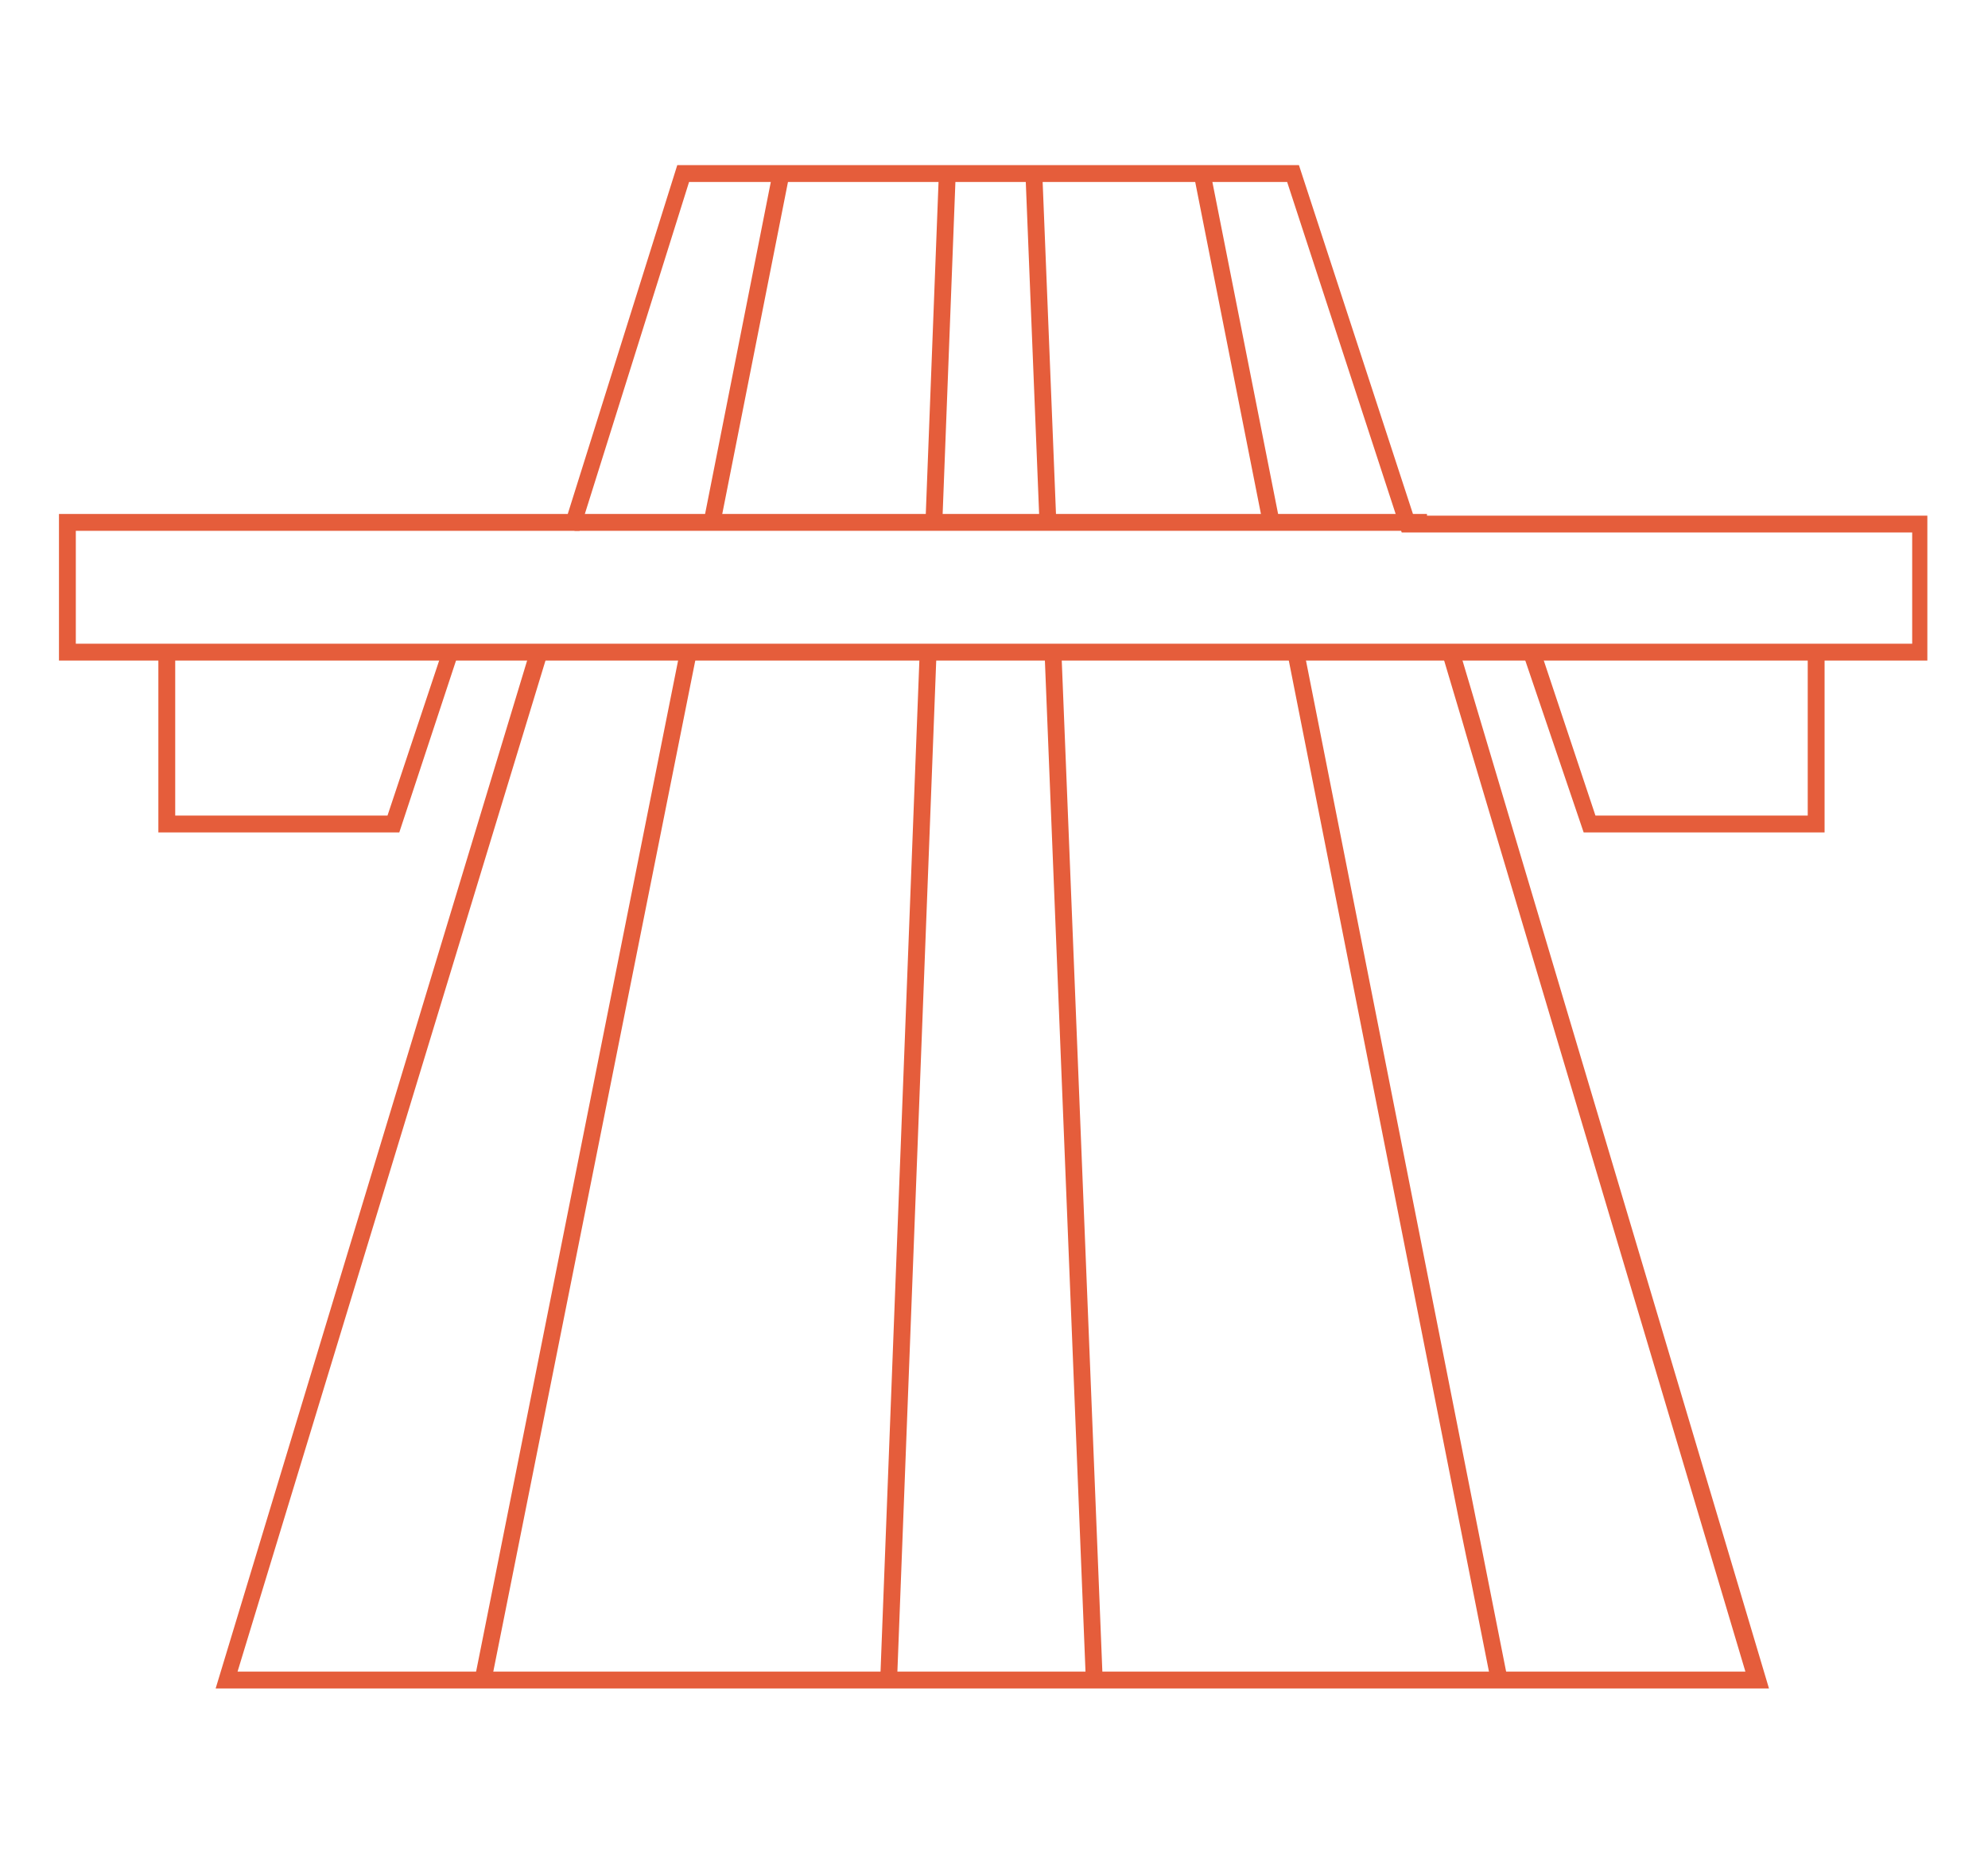
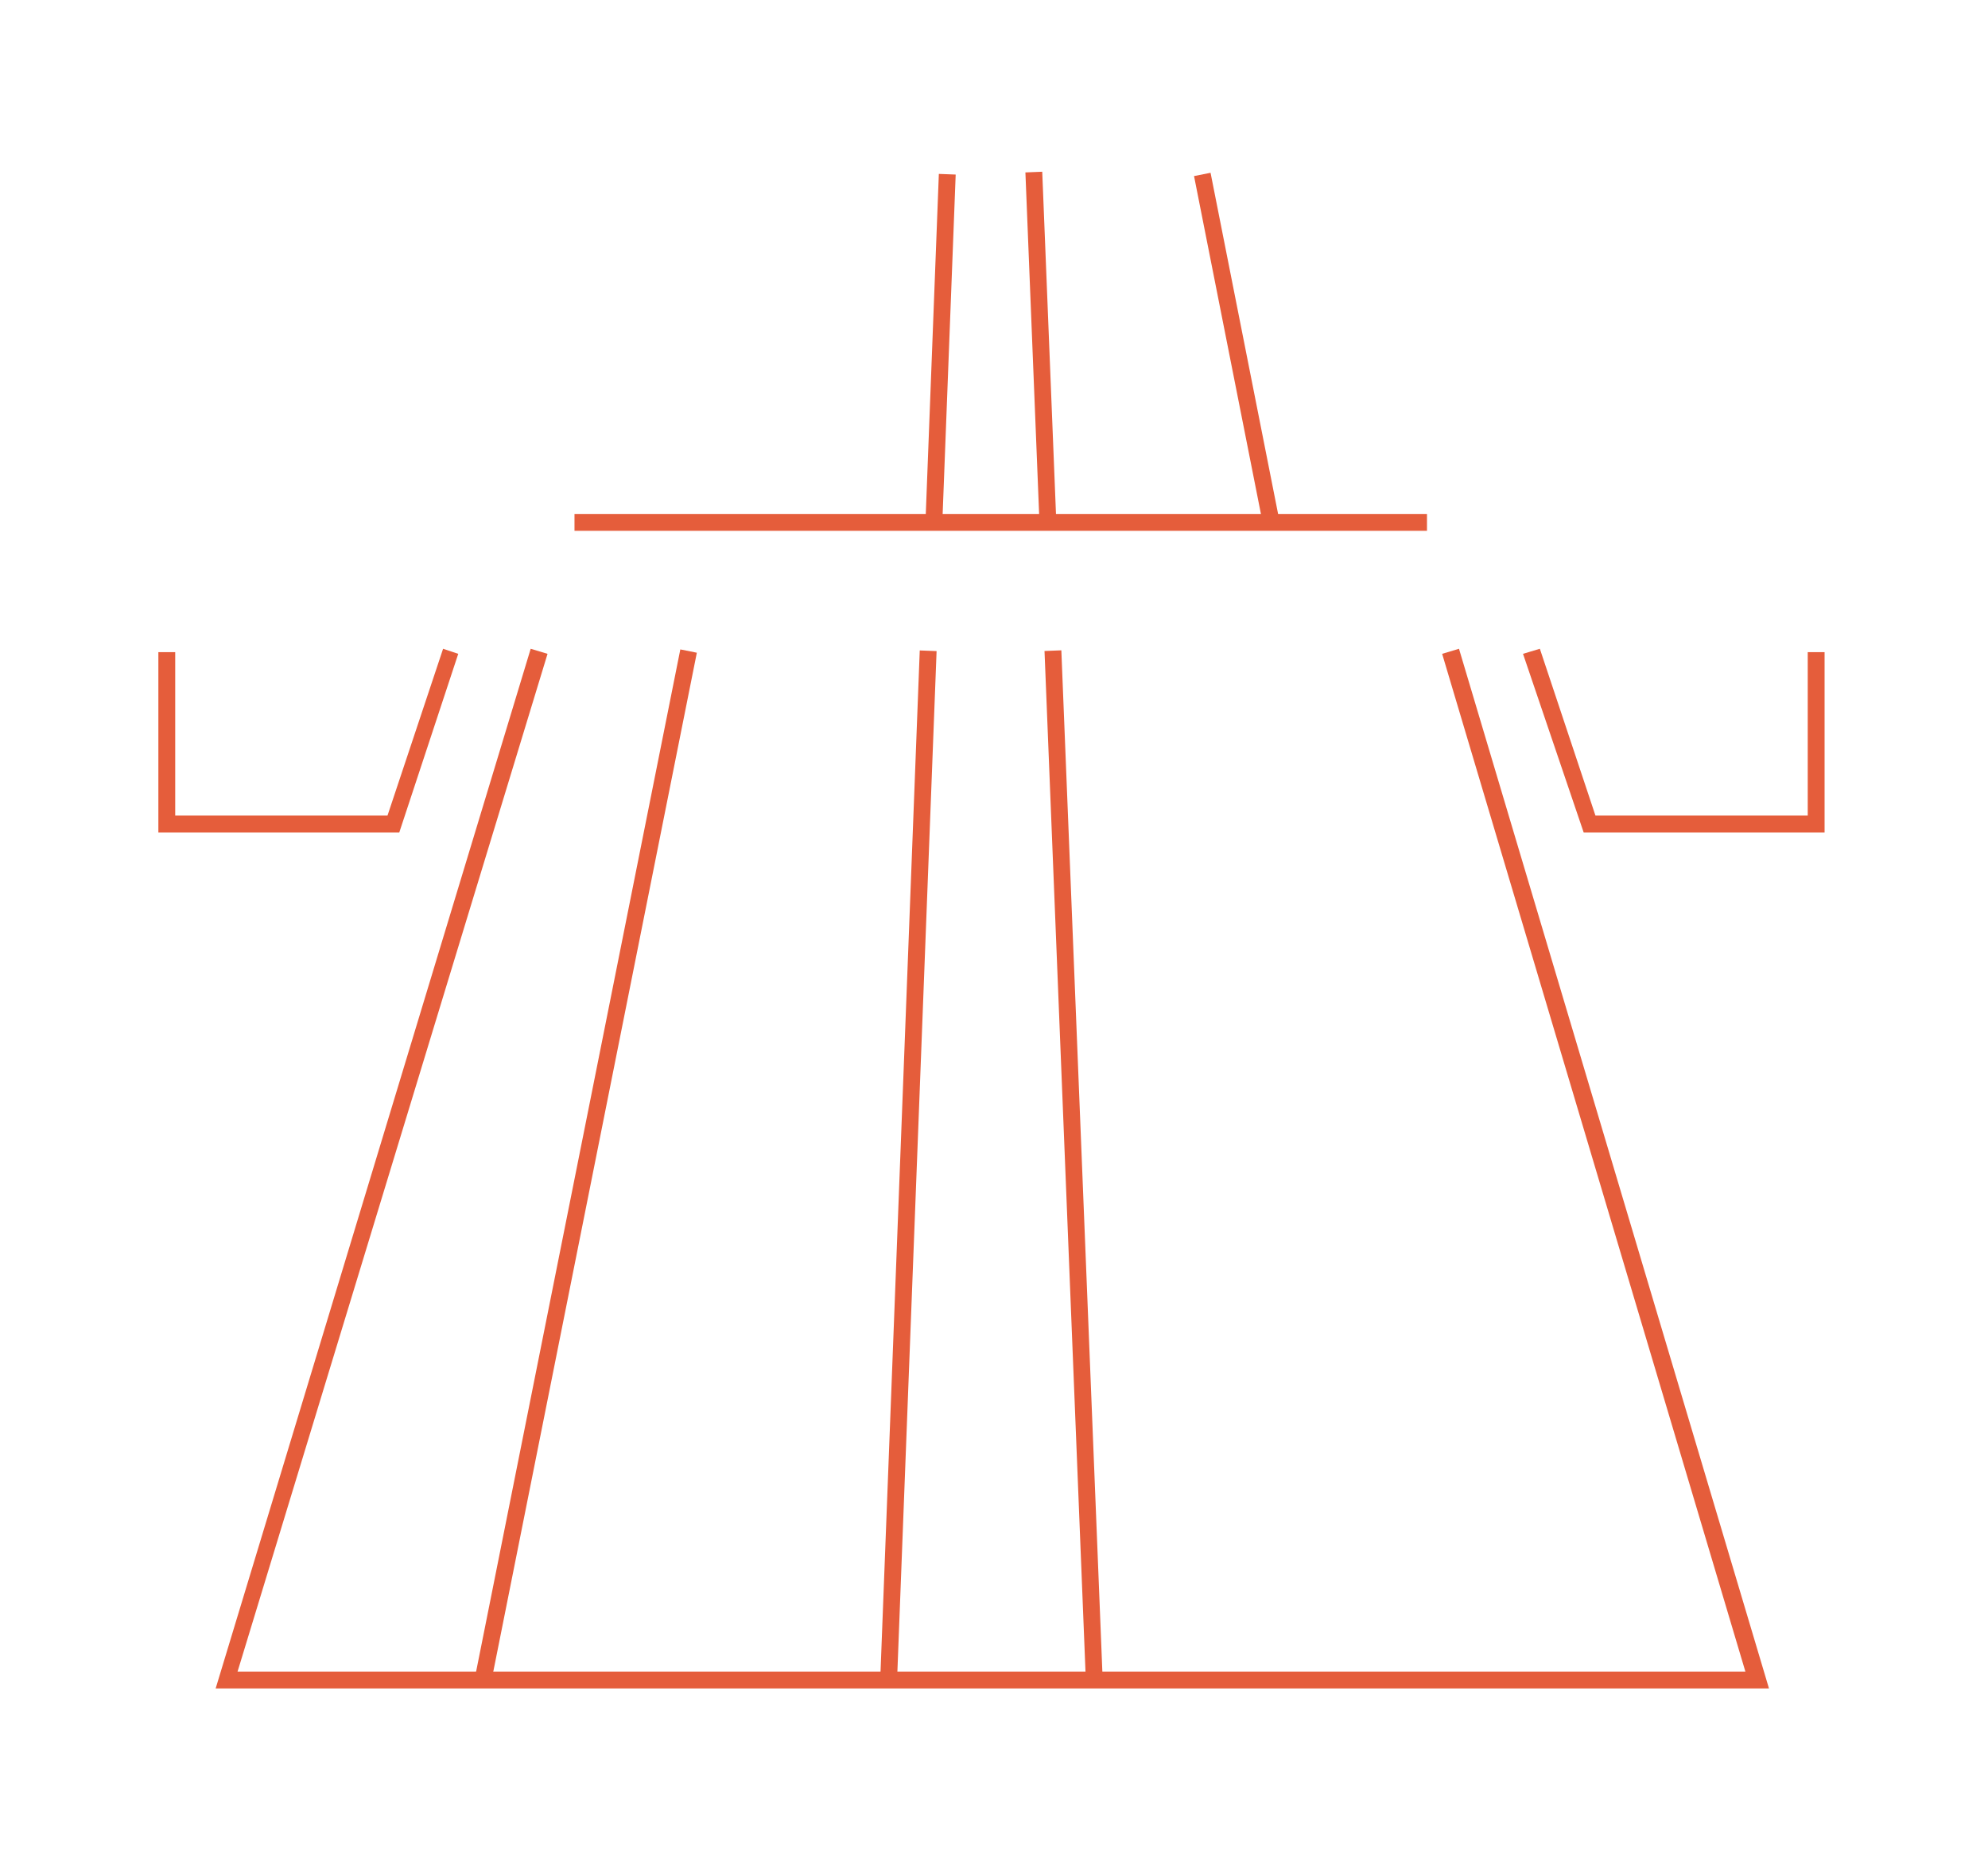
<svg xmlns="http://www.w3.org/2000/svg" id="Layer_2" data-name="Layer 2" version="1.1" viewBox="0 0 118 110">
  <defs>
    <style>
      .cls-1 {
        fill: #e55d3b;
        stroke-width: 0px;
      }
    </style>
  </defs>
-   <path class="cls-1" d="M114.5,39.2H3.5v-8.7h30.2l6.5-20.7h36.9l6.8,20.8h30.5v8.6ZM4.5,38.2h109v-6.6h-30.3l-6.8-20.8h-35.5l-6.5,20.7H4.5v6.7Z" />
  <polygon class="cls-1" points="105 100.2 12.8 100.2 31.5 38.5 32.5 38.8 14.1 99.2 103.6 99.2 85.6 38.8 86.6 38.5 105 100.2" />
  <polygon class="cls-1" points="23.7 49.4 9.4 49.4 9.4 38.7 10.4 38.7 10.4 48.4 23 48.4 26.3 38.5 27.2 38.8 23.7 49.4" />
  <polygon class="cls-1" points="108.3 49.4 94 49.4 90.4 38.8 91.4 38.5 94.7 48.4 107.3 48.4 107.3 38.7 108.3 38.7 108.3 49.4" />
  <rect class="cls-1" x="34.1" y="30.5" width="50.6" height="1" />
  <rect class="cls-1" x="45.5" y="20.1" width="20.7" height="1" transform="translate(33.1 75.7) rotate(-87.8)" />
  <rect class="cls-1" x="23.4" y="68.7" width="61.1" height="1" transform="translate(-17.3 120.4) rotate(-87.8)" />
  <rect class="cls-1" x="61.3" y="10.3" width="1" height="20.7" transform="translate(-.8 2.4) rotate(-2.3)" />
  <rect class="cls-1" x="63.2" y="38.6" width="1" height="61.1" transform="translate(-2.7 2.6) rotate(-2.3)" />
-   <rect class="cls-1" x="33.8" y="20.1" width="21.1" height="1" transform="translate(15.5 60.1) rotate(-78.8)" />
  <rect class="cls-1" x="3.6" y="68.7" width="62.3" height="1" transform="translate(-39.9 89.7) rotate(-78.7)" />
  <rect class="cls-1" x="72.9" y="10.1" width="1" height="21.1" transform="translate(-2.6 14.7) rotate(-11.2)" />
-   <rect class="cls-1" x="82.5" y="38.1" width="1" height="62.3" transform="translate(-11.9 17.5) rotate(-11.2)" />
</svg>